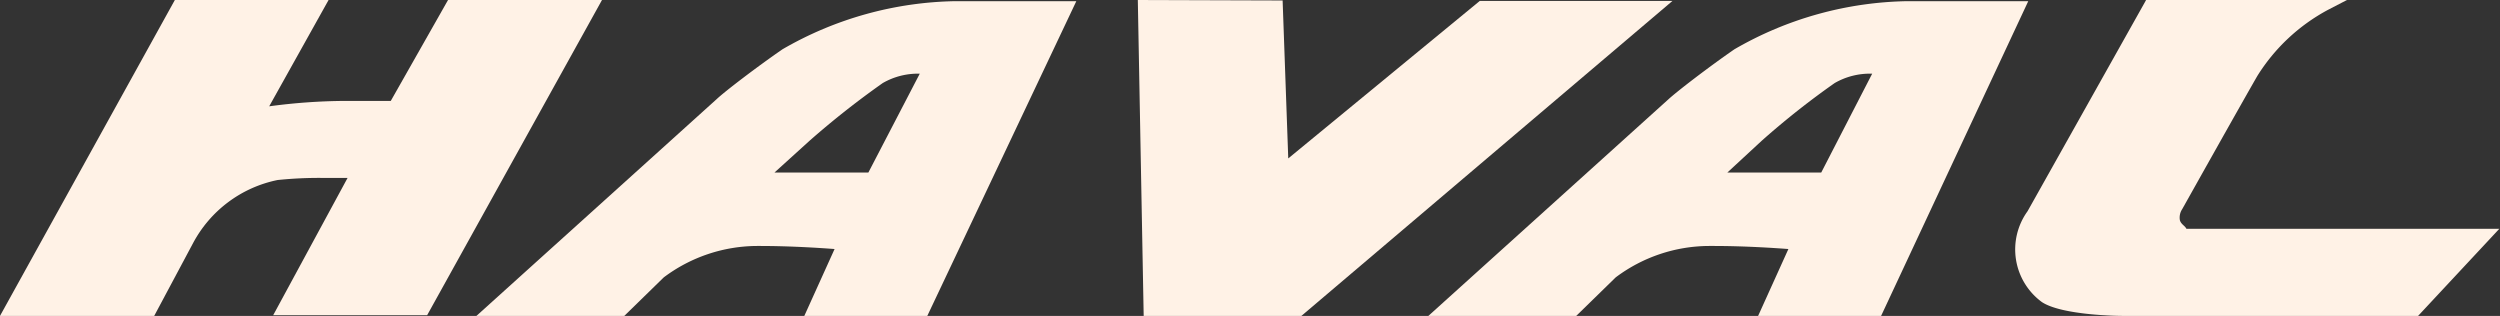
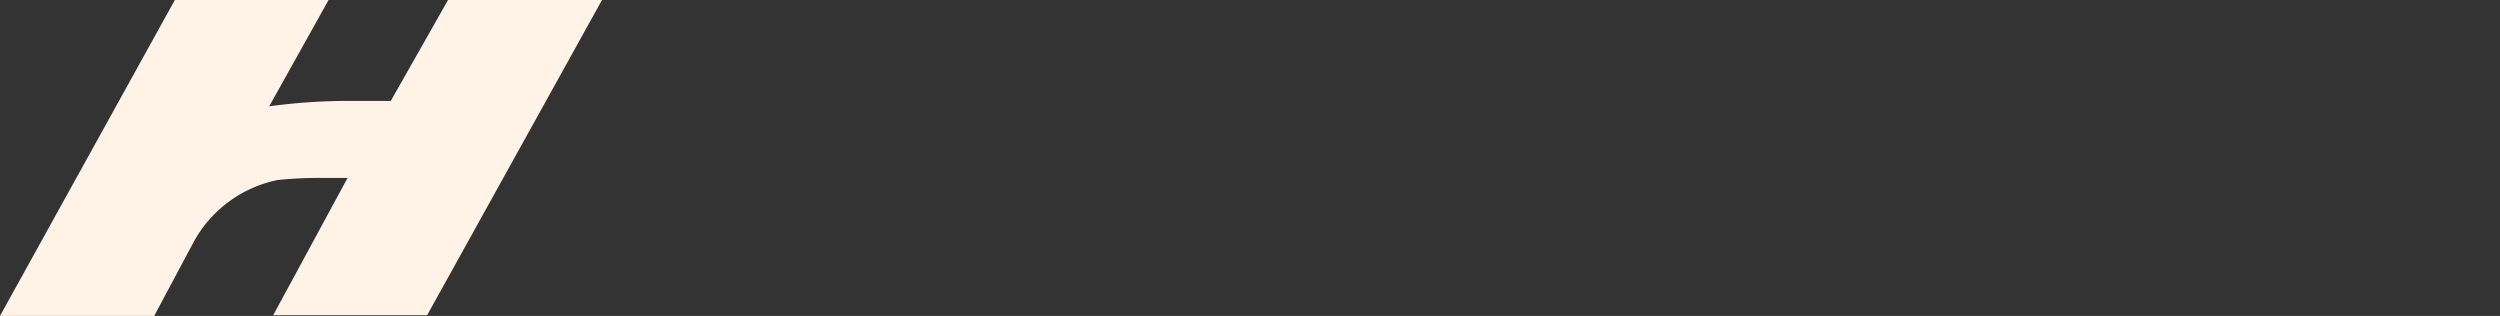
<svg xmlns="http://www.w3.org/2000/svg" width="106.52" height="13.46" viewBox="0 0 106.52 13.46">
  <rect x="0" y="0" width="106.52" height="13.46" fill="#333333" stroke="none" />
  <title>Artboard 42</title>
  <path d="M19.09,0,16.65,4.3h-2a25,25,0,0,0-3.18.23L14,0H7.45L0,13.46H6.57l1.65-3.09a5.27,5.27,0,0,1,3.61-2.7,17.17,17.17,0,0,1,1.84-.09c.48,0,.88,0,1.14,0l-3.17,5.85H18.2L25.65,0Z" fill="#fff2e6" />
-   <polygon points="63.05 0.04 54.89 6.75 54.65 0.02 48.48 0 48.73 13.46 55.45 13.46 71.26 0.04 63.05 0.04" fill="#fff2e6" />
-   <path d="M33.34,2.1c-1.13.78-2.46,1.8-2.8,2.12L20.3,13.46h6.3l1.68-1.64a6.66,6.66,0,0,1,4-1.34h.08c1.37,0,2.65.09,3.2.13l-1.29,2.85h5.24L45.86.05H40.71A15.17,15.17,0,0,0,33.34,2.1Zm5.87,1L37,7.35h-4L34.49,6a36.7,36.7,0,0,1,3.12-2.46A3,3,0,0,1,39.21,3.14Z" fill="#fff2e6" />
-   <path d="M81.27.05A15.17,15.17,0,0,0,73.9,2.1c-1.13.78-2.45,1.8-2.8,2.12L60.86,13.46h6.3l1.68-1.64a6.66,6.66,0,0,1,4-1.34H73c1.37,0,2.65.09,3.2.13l-1.29,2.85h5.24L86.42.05Zm-1.5,3.09L77.6,7.35h-4L75.06,6a34.55,34.55,0,0,1,3.11-2.46A3,3,0,0,1,79.77,3.14Z" fill="#fff2e6" />
-   <path d="M93.16,9.75c-.07-.14-.23-.19-.28-.37a.65.65,0,0,1,.1-.47s2.64-4.71,3.21-5.69a8,8,0,0,1,3-2.8L100,0H91.44l-.06.11L86.39,9A2.78,2.78,0,0,0,87,12.87c.86.57,3.31.59,3.41.59h12.62l3.46-3.71Z" fill="#fff2e6" />
</svg>